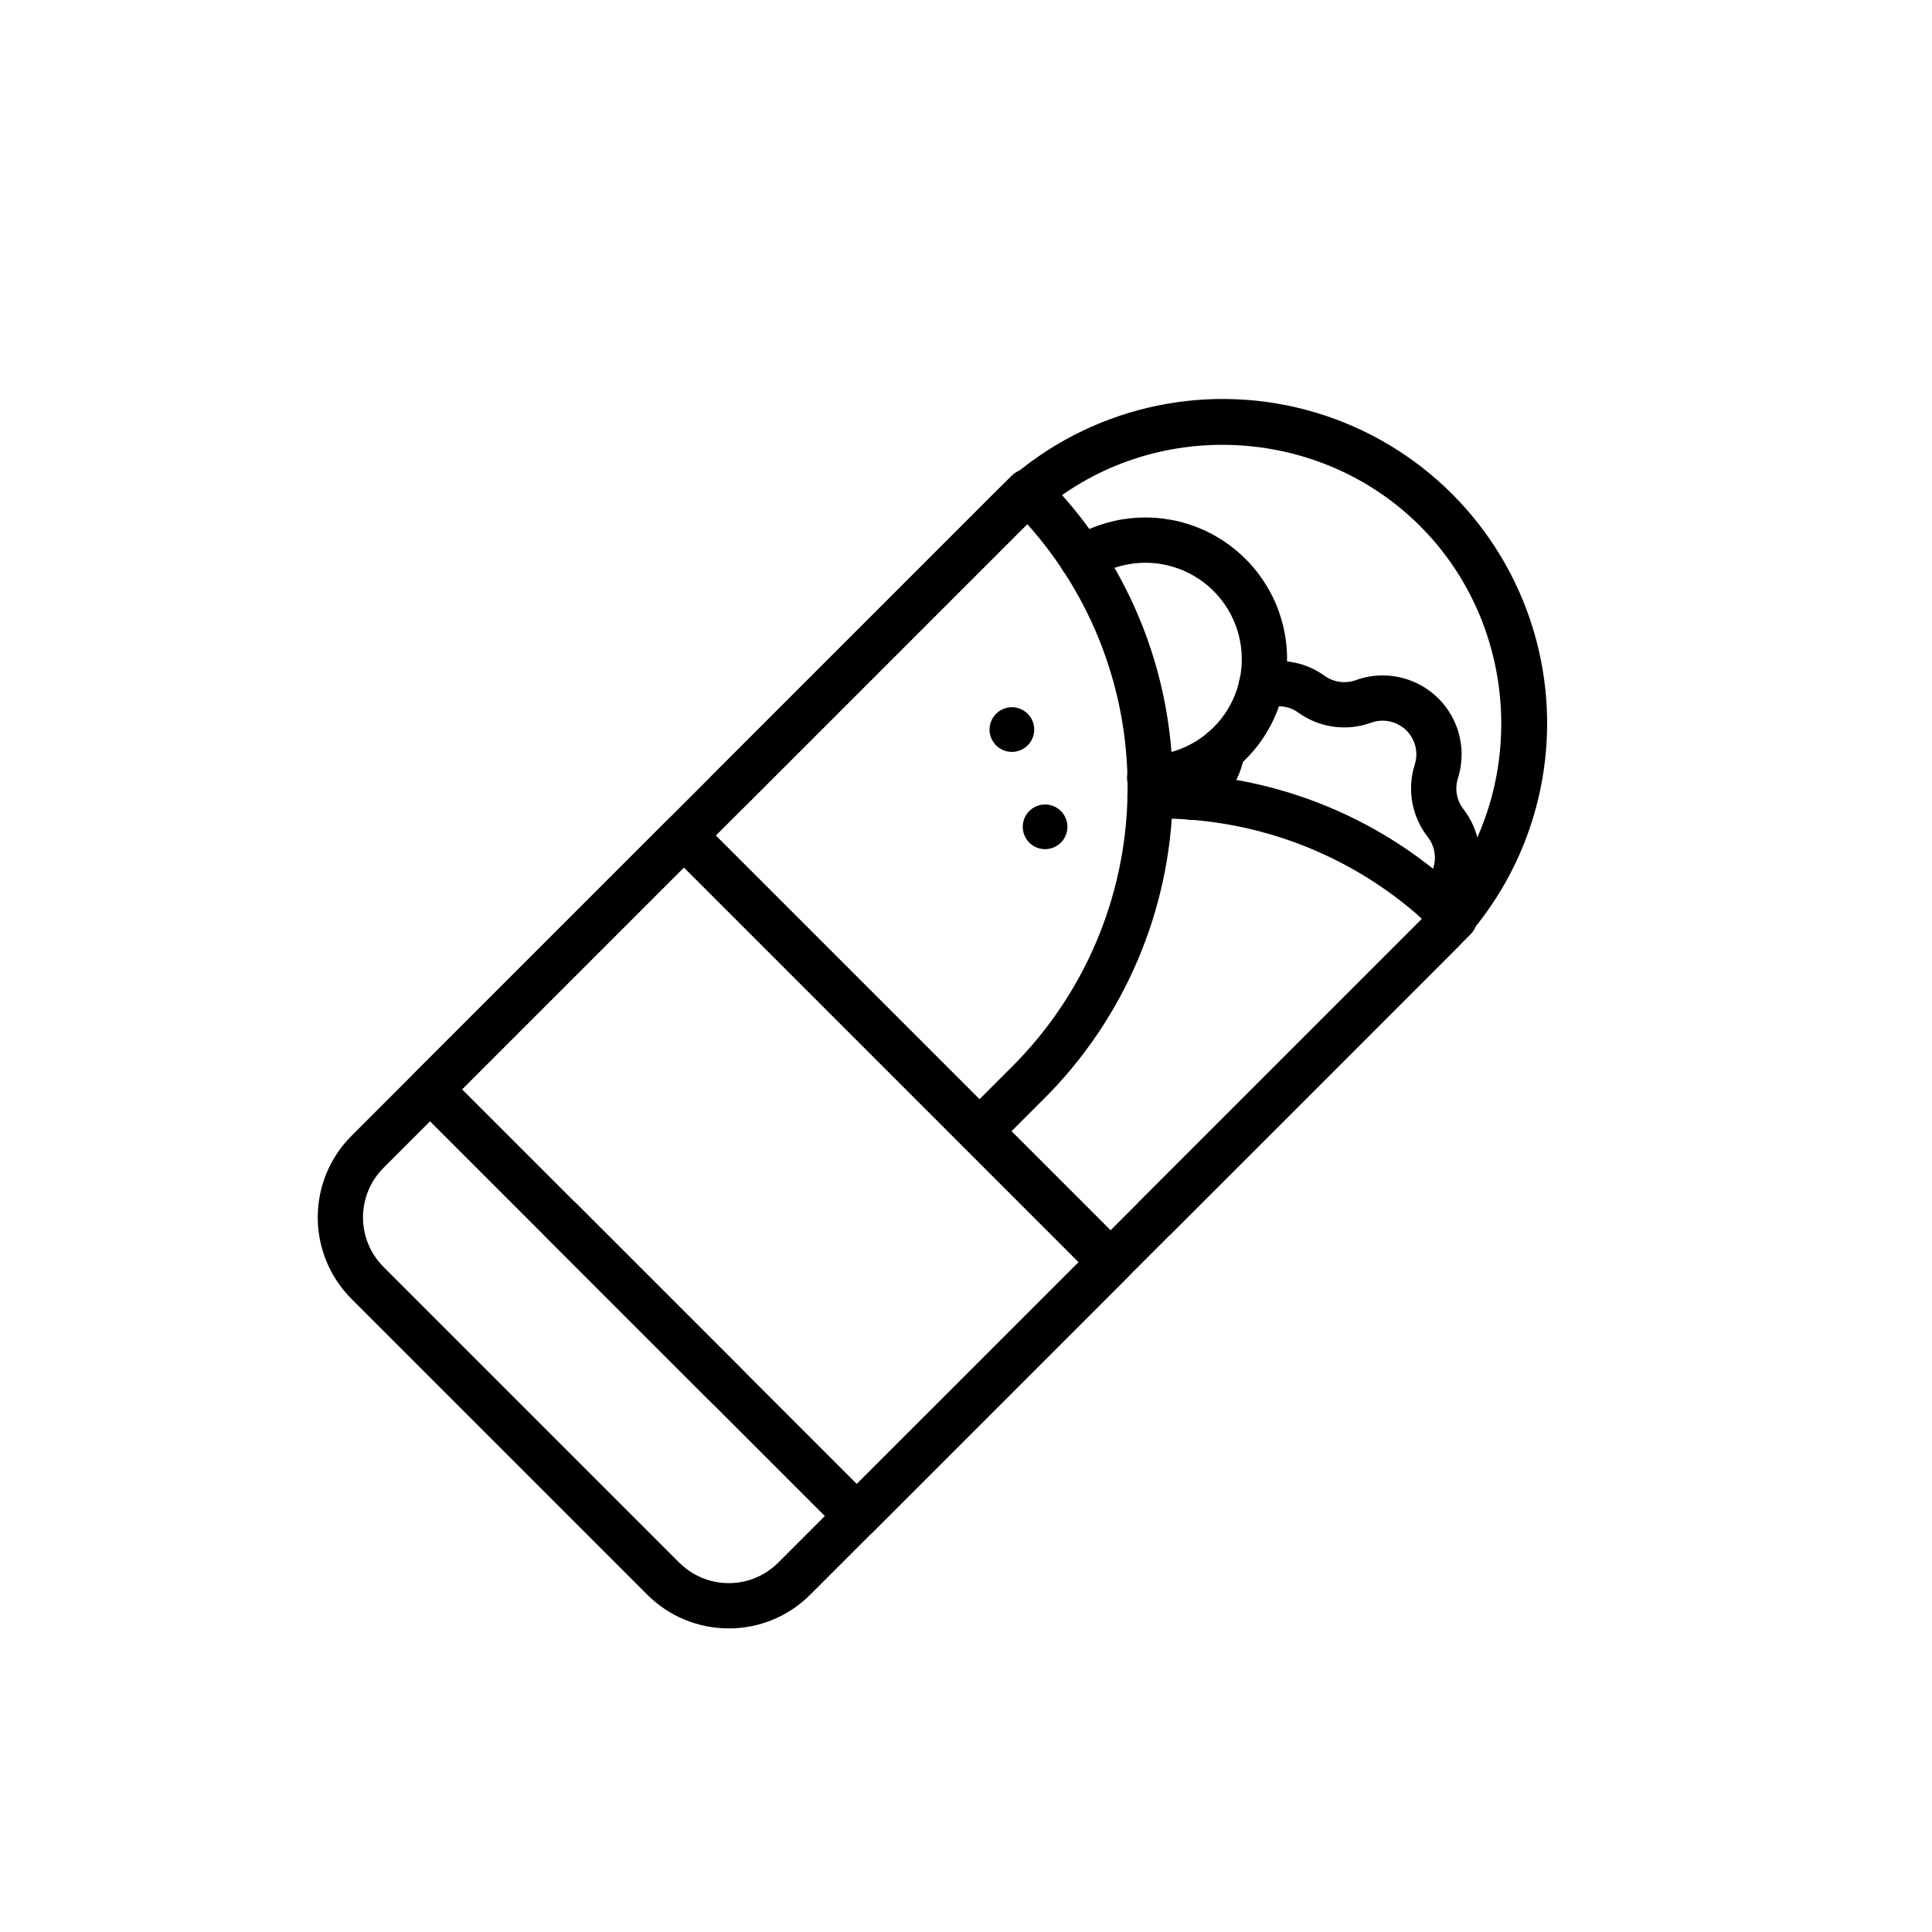
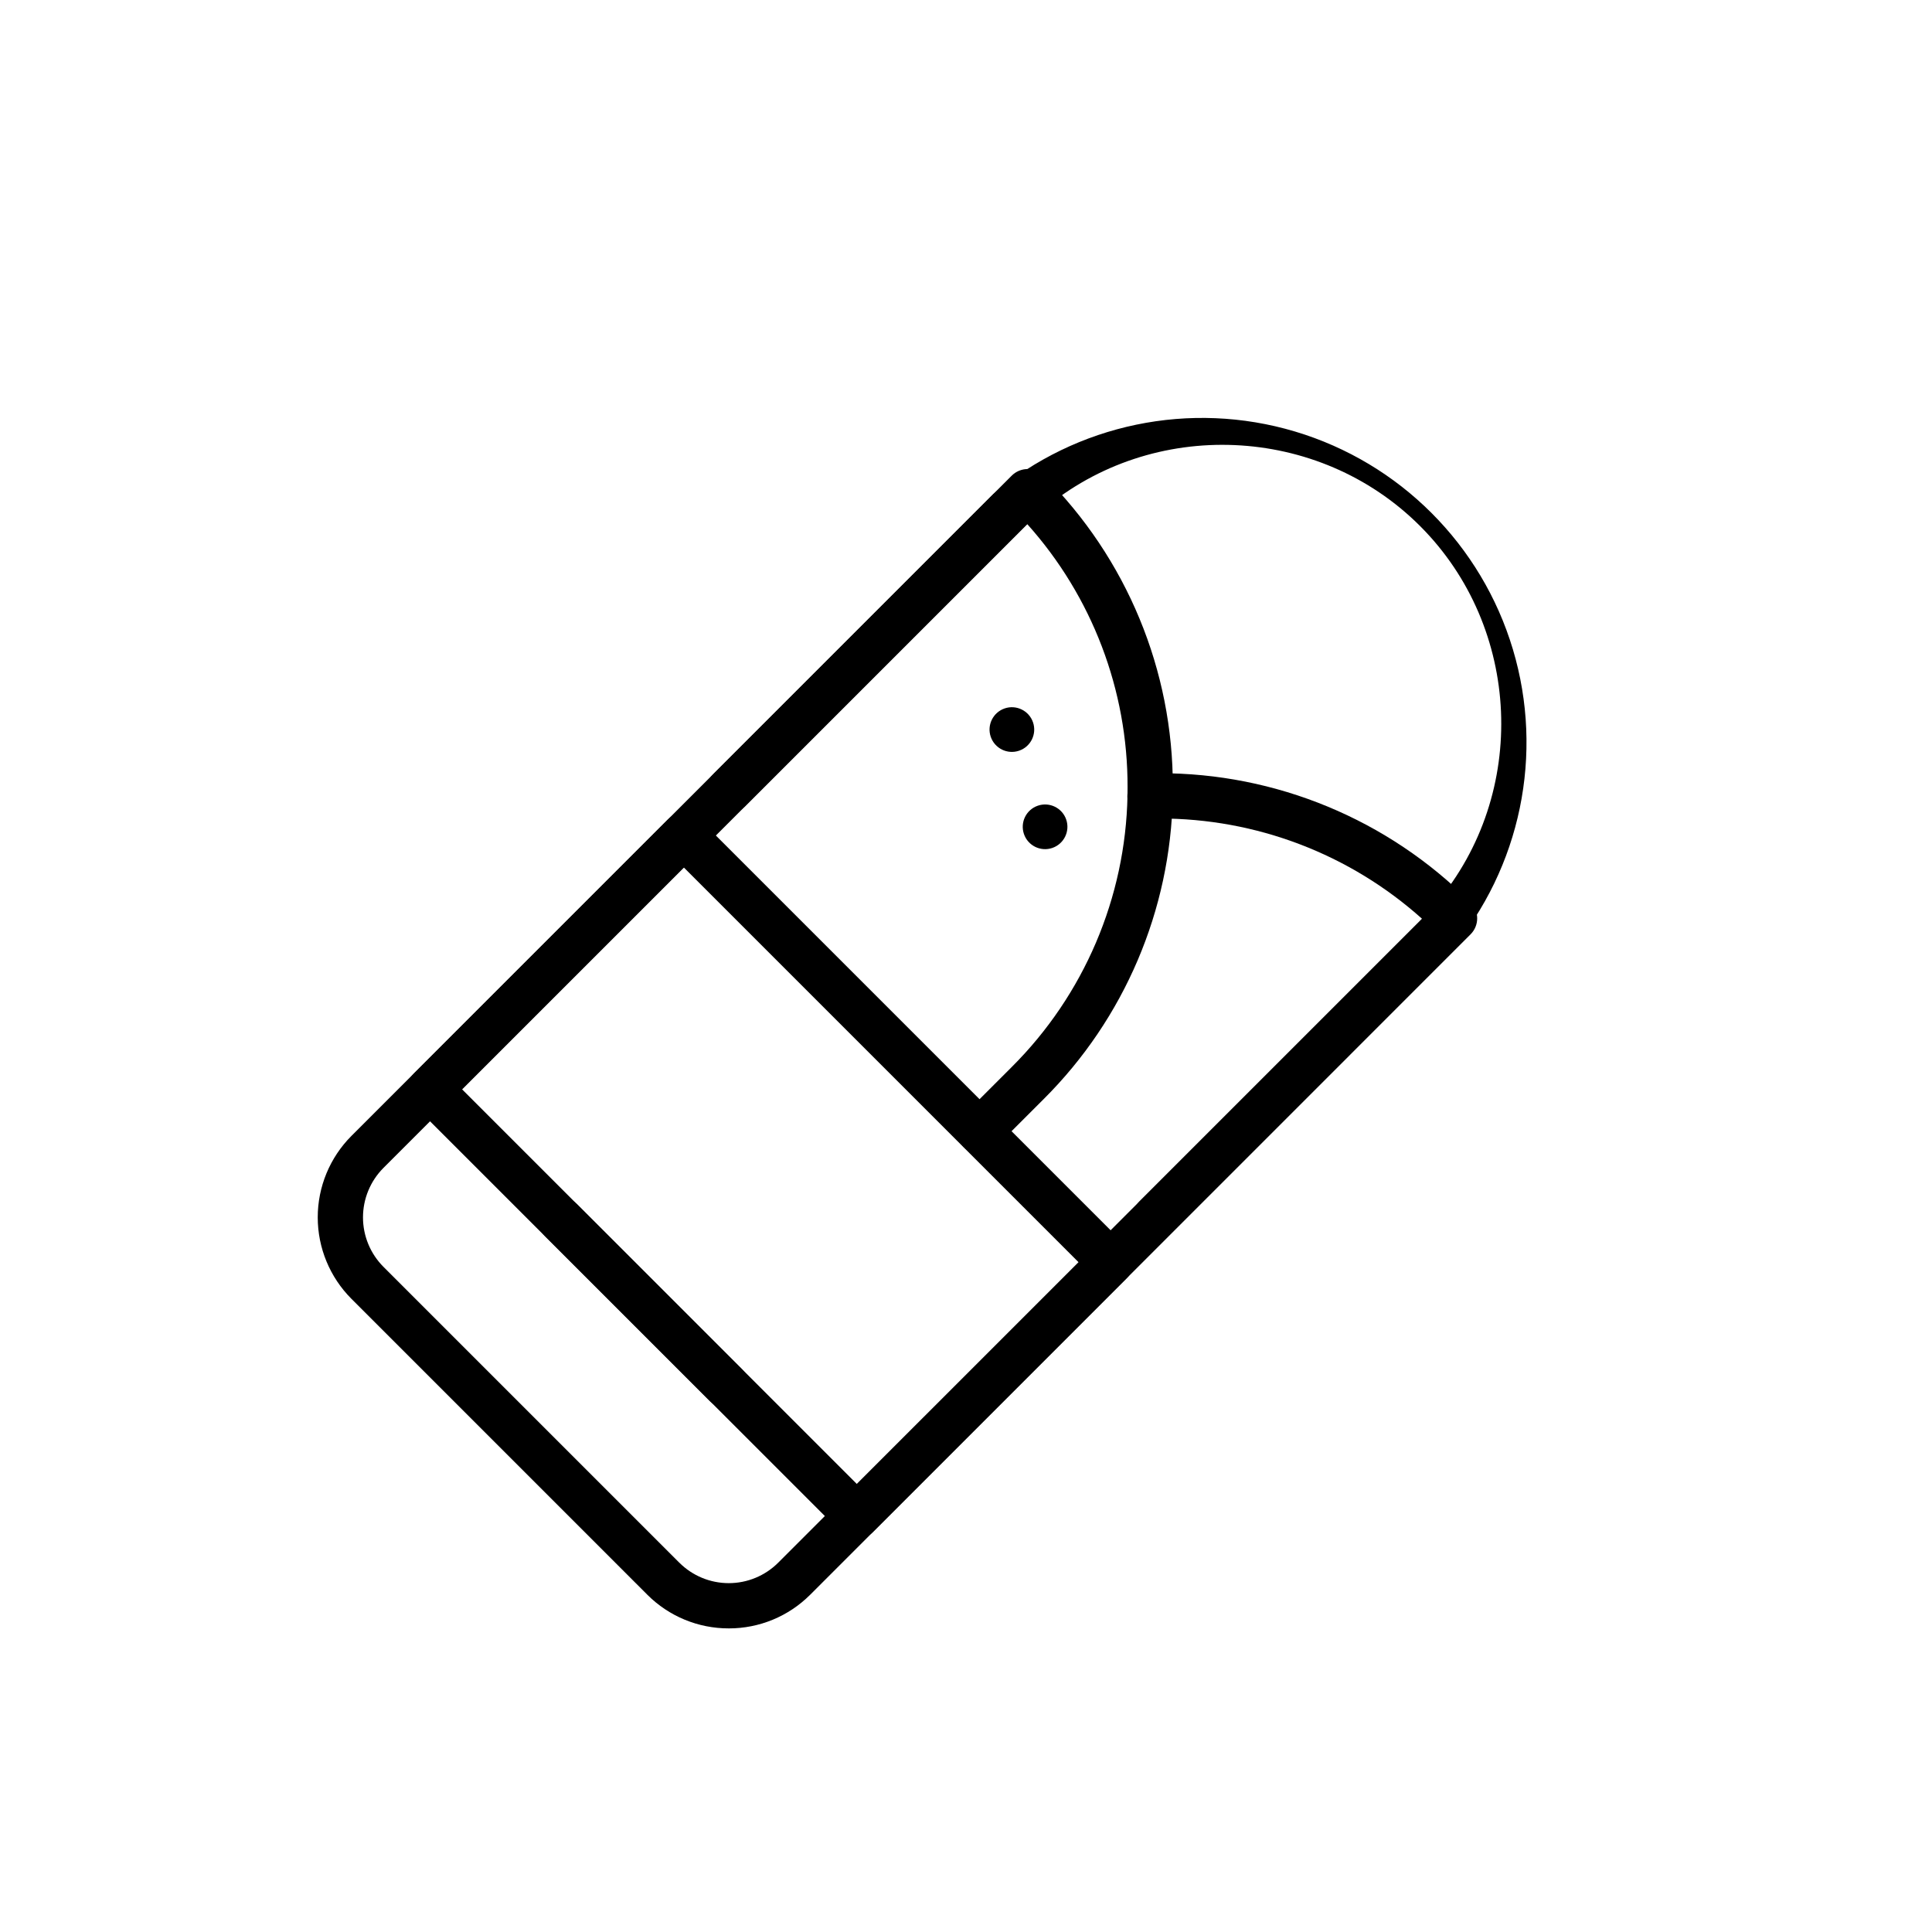
<svg xmlns="http://www.w3.org/2000/svg" fill="#000000" width="800px" height="800px" version="1.1" viewBox="144 144 512 512">
  <g>
    <path d="m417.76 335.43c1.055 3.094-0.594 6.457-3.688 7.512-3.094 1.059-6.457-0.594-7.516-3.688-1.055-3.094 0.598-6.457 3.691-7.516 3.094-1.055 6.457 0.598 7.512 3.691" />
    <path d="m426.56 361.2c1.055 3.094-0.598 6.457-3.691 7.516-3.094 1.055-6.457-0.598-7.512-3.691-1.059-3.094 0.594-6.457 3.688-7.512 3.094-1.059 6.457 0.594 7.516 3.688" />
    <path d="m337.13 575.54c-8.094 0.016-15.863-3.195-21.582-8.922l-78.422-78.422c-5.711-5.731-8.922-13.488-8.922-21.582 0-8.09 3.211-15.852 8.922-21.578l83.859-83.859c2.344-2.34 6.141-2.34 8.484 0l113.1 113.1c2.34 2.344 2.34 6.141 0 8.484l-83.859 83.859v-0.004c-5.719 5.731-13.484 8.941-21.578 8.926zm-11.902-201.64-79.617 79.617c-3.469 3.477-5.414 8.188-5.414 13.098 0 4.91 1.945 9.621 5.414 13.098l78.422 78.422v-0.004c3.477 3.469 8.184 5.418 13.098 5.418 4.91 0 9.617-1.949 13.094-5.418l79.617-79.617z" />
    <path d="m336.33 517.03c-1.59 0.004-3.117-0.629-4.242-1.754l-78.359-78.359h0.004c-1.125-1.125-1.758-2.652-1.758-4.242s0.633-3.117 1.758-4.242l158.38-158.38c1.125-1.125 2.648-1.754 4.238-1.754 1.594 0 3.117 0.629 4.242 1.754 21.98 21.863 34.301 51.602 34.219 82.602 0 0.801-0.008 1.59-0.02 2.391h0.004c-0.57 30.16-12.832 58.918-34.199 80.211l-12.77 12.766c-2.348 2.309-6.121 2.293-8.449-0.035-2.328-2.328-2.344-6.098-0.035-8.445l12.77-12.77c19.168-19.098 30.168-44.895 30.688-71.949 0.012-0.703 0.016-1.434 0.016-2.168 0.07-25.738-9.398-50.594-26.582-69.758l-149.78 149.78 73.957 73.957c0.055 0.051 0.109 0.105 0.164 0.16 1.719 1.715 2.231 4.297 1.301 6.539-0.93 2.242-3.121 3.703-5.547 3.699z" />
    <path d="m371.08 551.76c-1.59 0.004-3.117-0.629-4.242-1.754l-78.359-78.359c-2.344-2.344-2.344-6.141 0-8.484s6.141-2.344 8.484 0l74.113 74.113 149.79-149.78c-19.168-17.184-44.023-26.652-69.762-26.582-0.734 0-1.469 0.012-2.203 0.023h-0.098c-1.59 0.012-3.121-0.609-4.254-1.723-1.133-1.117-1.777-2.641-1.789-4.231-0.027-3.312 2.637-6.019 5.949-6.043 0.801-0.012 1.598-0.023 2.398-0.023l0.004-0.004c30.996-0.078 60.738 12.238 82.598 34.215 2.344 2.344 2.344 6.141 0 8.484l-158.38 158.39c-1.125 1.125-2.652 1.758-4.242 1.754z" />
-     <path d="m450.27 472.57c-2.426 0-4.613-1.465-5.539-3.703-0.93-2.242-0.418-4.82 1.297-6.539l74.305-74.305c1.539-1.539 2.992-3.125 4.312-4.711 24.516-29.102 22.613-72.98-4.312-99.906-26.926-26.93-70.812-28.828-99.898-4.328-1.609 1.352-3.195 2.809-4.711 4.328l-74.305 74.305v0.004c-2.348 2.309-6.117 2.293-8.449-0.039-2.328-2.328-2.344-6.098-0.035-8.445l74.305-74.305c1.762-1.762 3.602-3.449 5.469-5.023h0.004c22.16-18.633 52.211-24.859 79.953-16.566 27.742 8.293 49.441 29.996 57.738 57.734 8.297 27.742 2.07 57.793-16.562 79.957-1.531 1.836-3.227 3.684-5.019 5.481l-74.312 74.305c-1.121 1.125-2.648 1.758-4.238 1.758z" />
-     <path d="m448.79 356.21c-3.312 0.062-6.047-2.57-6.109-5.883s2.57-6.051 5.883-6.113c7.93-0.316 15.262-4.301 19.84-10.781 4.582-6.484 5.891-14.723 3.543-22.305-2.348-7.578-8.086-13.641-15.527-16.398-7.438-2.758-15.738-1.902-22.461 2.316-1.348 0.855-2.977 1.141-4.535 0.789-1.555-0.352-2.906-1.305-3.758-2.656-0.852-1.348-1.125-2.981-0.77-4.535s1.316-2.906 2.672-3.75c9.875-6.207 22.078-7.469 33.016-3.418 10.941 4.051 19.375 12.961 22.828 24.102 3.449 11.145 1.523 23.262-5.211 32.785-6.734 9.527-17.516 15.379-29.172 15.84-0.078 0.008-0.16 0.008-0.238 0.008z" />
-     <path d="m524.73 388.91c-2.523 0-4.781-1.578-5.641-3.953-0.863-2.375-0.145-5.031 1.793-6.652 0.266-0.223 0.496-0.43 0.703-0.637v0.004c3.25-3.18 3.582-8.297 0.773-11.871-4.227-5.434-5.512-12.598-3.438-19.164 1.039-3.242 0.141-6.793-2.312-9.156-2.453-2.359-6.035-3.121-9.238-1.957-6.481 2.344-13.703 1.348-19.305-2.668-2.289-1.684-5.254-2.144-7.945-1.234-1.516 0.516-3.172 0.402-4.602-0.312-1.434-0.715-2.519-1.973-3.019-3.492-0.5-1.52-0.375-3.176 0.352-4.598 0.727-1.426 1.992-2.504 3.516-2.988 6.328-2.113 13.285-1.043 18.684 2.871 2.391 1.715 5.469 2.141 8.234 1.145 4.922-1.785 10.336-1.66 15.168 0.352 4.836 2.008 8.742 5.758 10.945 10.508 2.203 4.75 2.547 10.152 0.965 15.145-0.434 1.383-0.531 2.852-0.277 4.281 0.258 1.422 0.855 2.762 1.742 3.902 3.125 4.047 4.672 9.094 4.348 14.195-0.324 5.106-2.5 9.914-6.113 13.531-0.465 0.461-0.949 0.902-1.492 1.355-1.074 0.902-2.434 1.395-3.84 1.395z" />
-     <path d="m459.53 361.24c-2.367 0-4.516-1.395-5.477-3.559-0.965-2.164-0.562-4.695 1.023-6.453 0.977-1.082 2.059-2.062 3.231-2.926 0.367-0.27 0.715-0.566 1.035-0.891 1.418-1.422 2.312-3.281 2.543-5.273 0.387-3.293 3.363-5.648 6.656-5.266 3.289 0.383 5.644 3.363 5.262 6.652-0.547 4.68-2.652 9.035-5.977 12.371-0.746 0.746-1.547 1.438-2.398 2.062-0.52 0.383-1 0.82-1.438 1.297-1.137 1.266-2.758 1.988-4.461 1.984z" />
+     <path d="m450.27 472.57c-2.426 0-4.613-1.465-5.539-3.703-0.93-2.242-0.418-4.82 1.297-6.539l74.305-74.305c1.539-1.539 2.992-3.125 4.312-4.711 24.516-29.102 22.613-72.98-4.312-99.906-26.926-26.93-70.812-28.828-99.898-4.328-1.609 1.352-3.195 2.809-4.711 4.328l-74.305 74.305v0.004c-2.348 2.309-6.117 2.293-8.449-0.039-2.328-2.328-2.344-6.098-0.035-8.445l74.305-74.305h0.004c22.16-18.633 52.211-24.859 79.953-16.566 27.742 8.293 49.441 29.996 57.738 57.734 8.297 27.742 2.07 57.793-16.562 79.957-1.531 1.836-3.227 3.684-5.019 5.481l-74.312 74.305c-1.121 1.125-2.648 1.758-4.238 1.758z" />
  </g>
</svg>